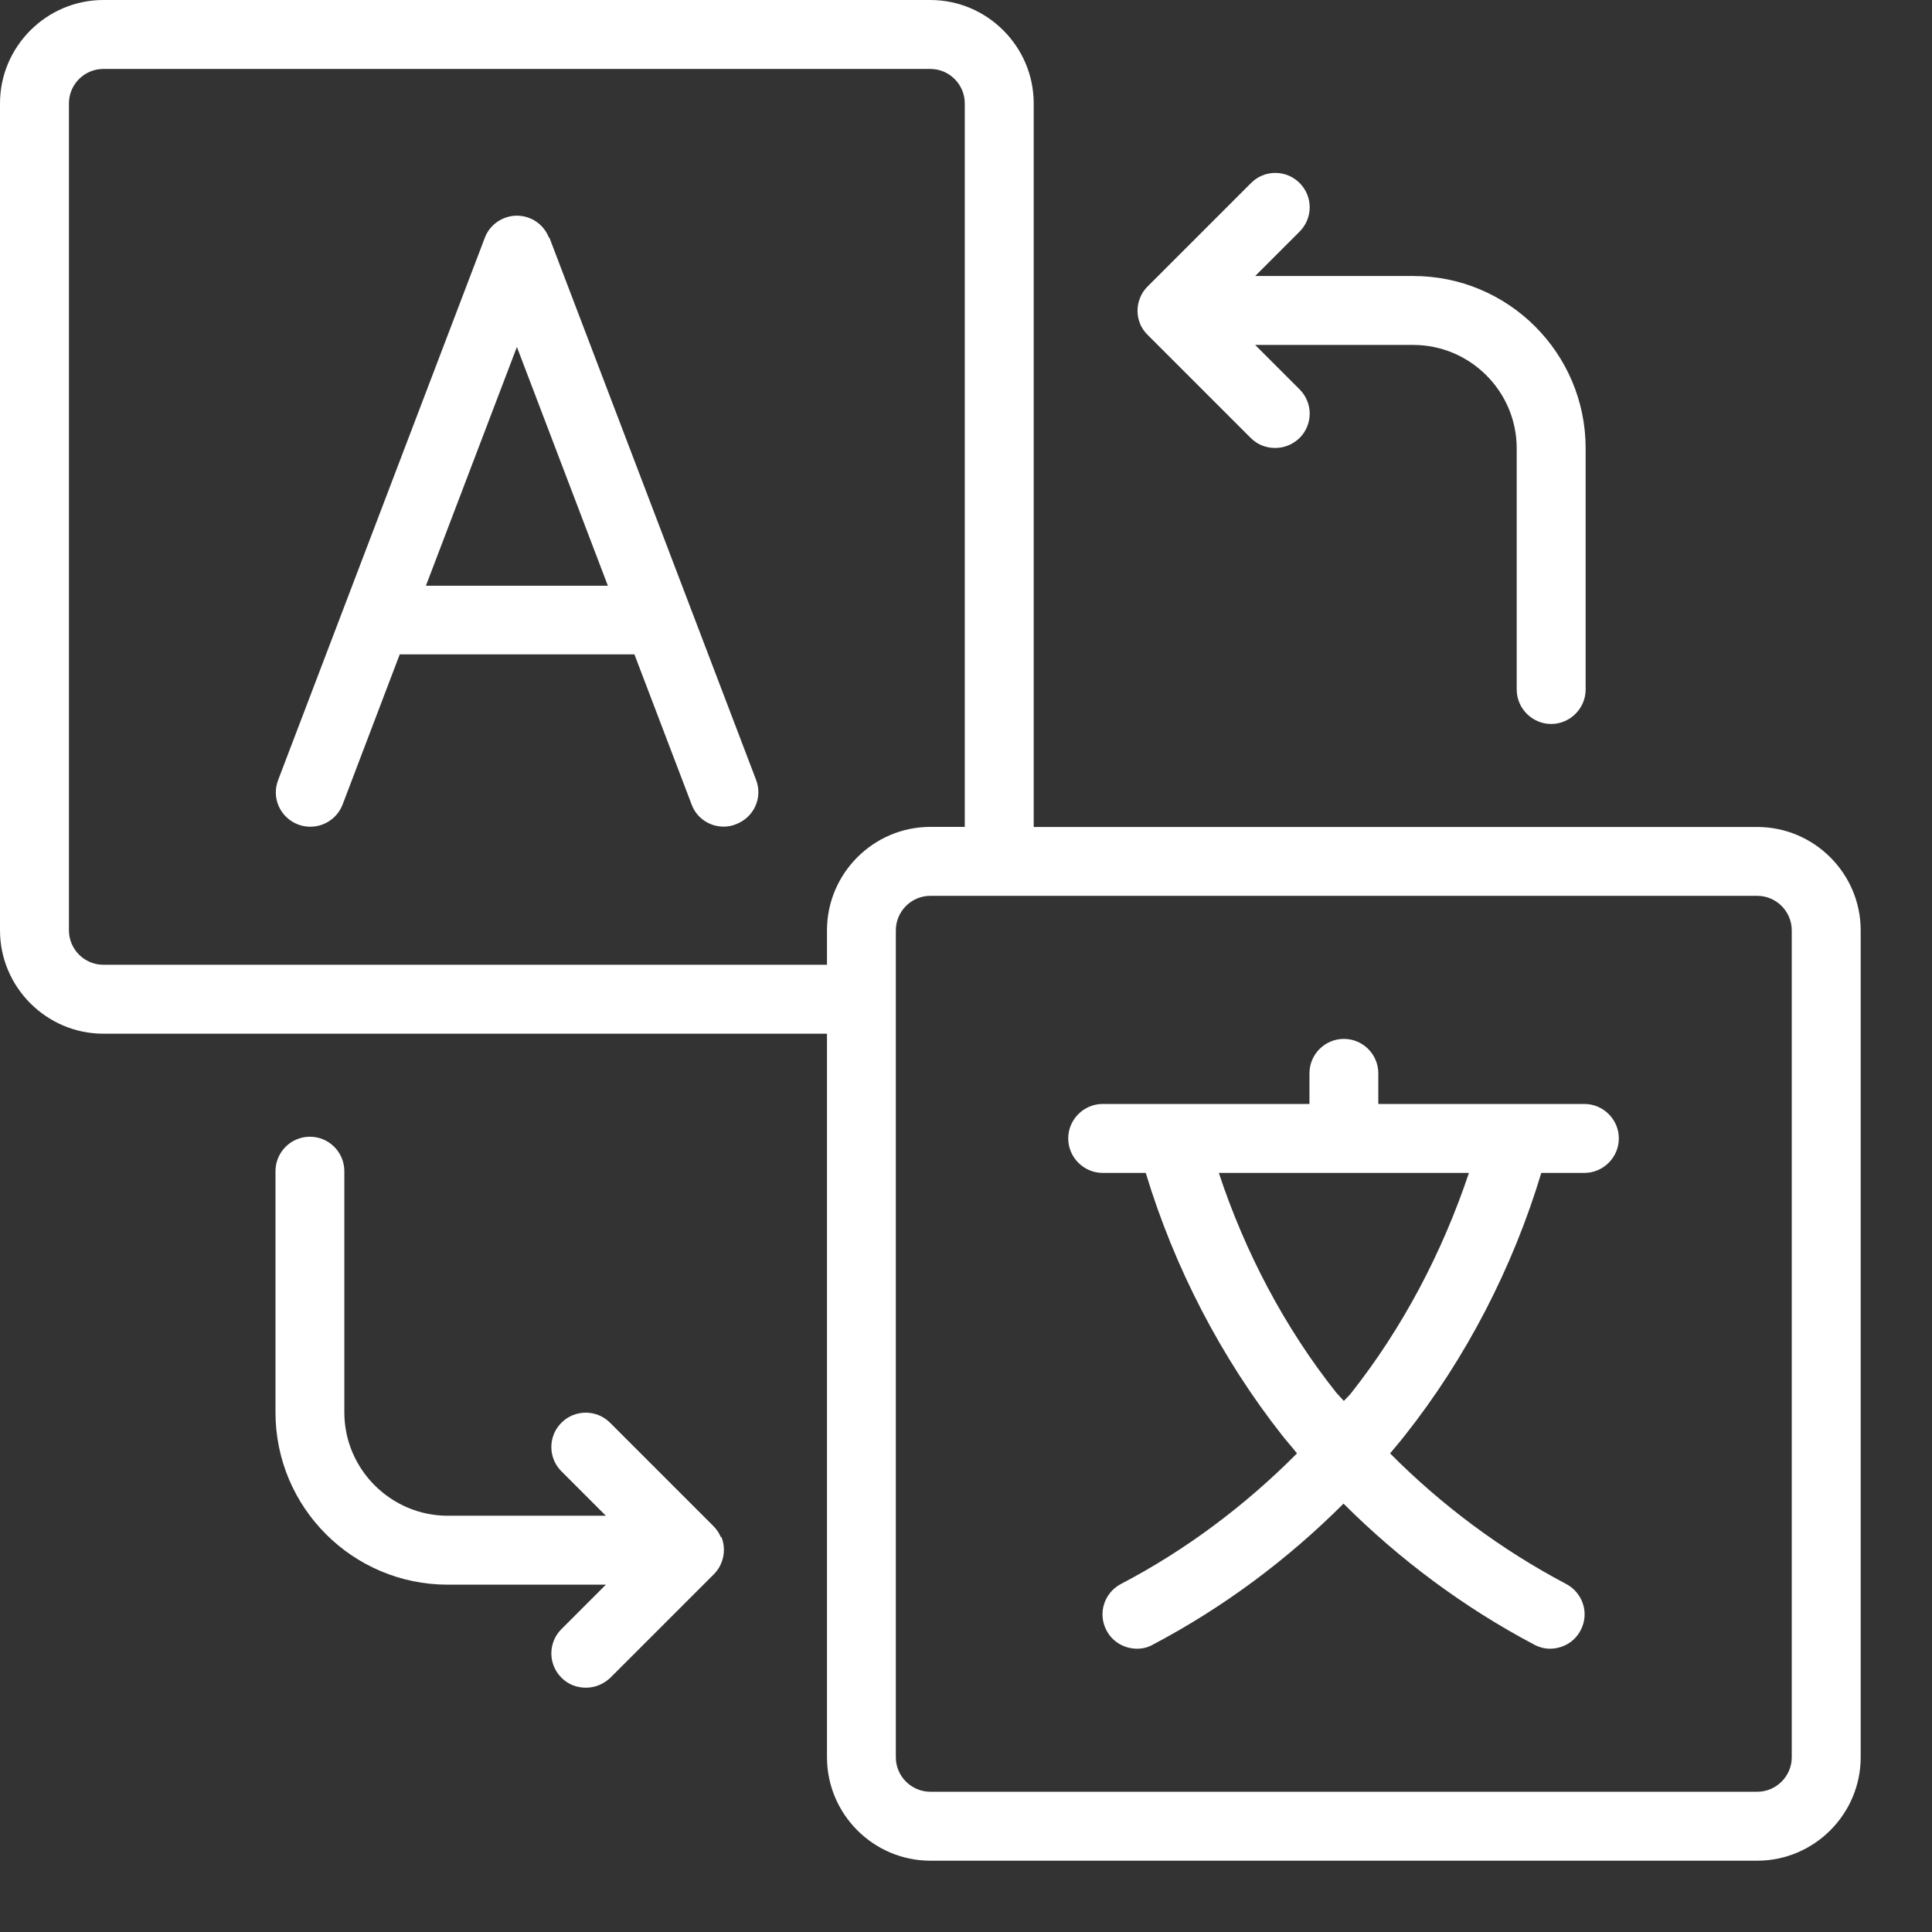
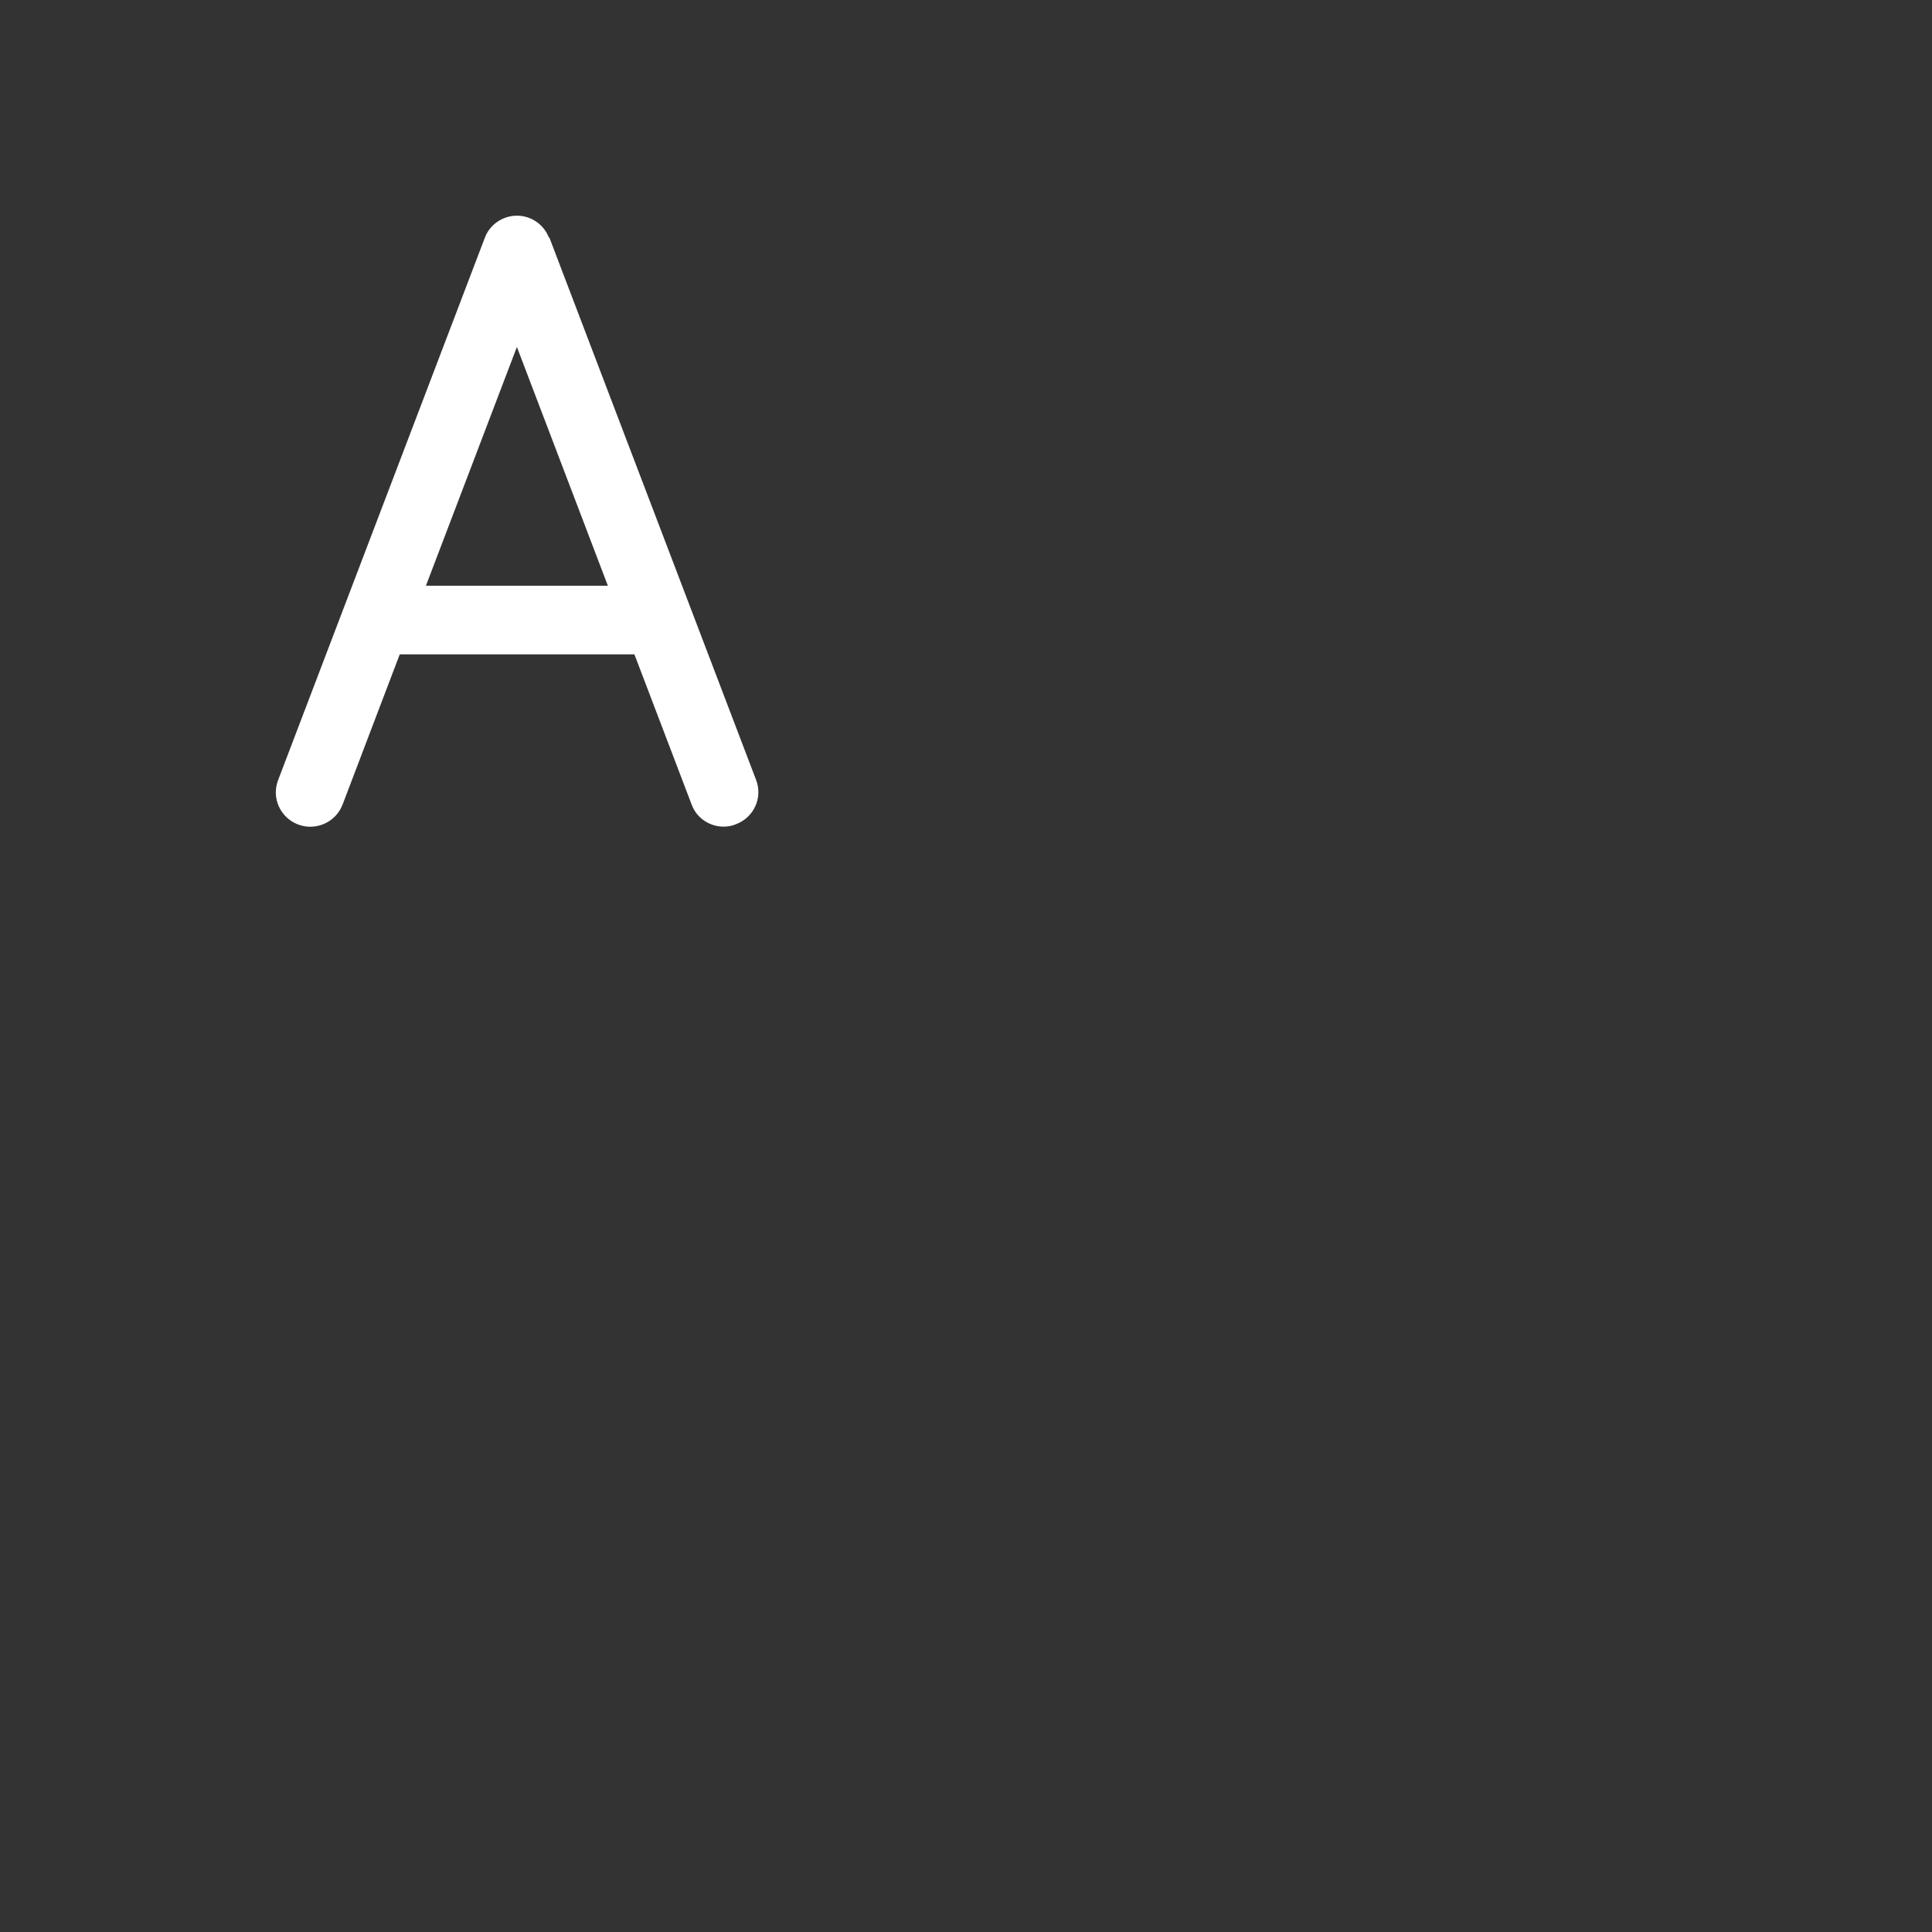
<svg xmlns="http://www.w3.org/2000/svg" width="22" height="22" viewBox="0 0 22 22" fill="none">
  <rect x="0" y="0" width="22" height="22" fill="#333333" stroke="none" />
  <path d="M6.251 2.707C6.192 2.554 6.047 2.456 5.886 2.456C5.725 2.456 5.576 2.558 5.521 2.707L3.167 8.883C3.089 9.087 3.191 9.311 3.395 9.389C3.595 9.464 3.822 9.366 3.901 9.162L4.552 7.451H7.224L7.876 9.162C7.934 9.319 8.084 9.413 8.24 9.413C8.288 9.413 8.335 9.405 8.382 9.385C8.586 9.307 8.688 9.083 8.609 8.879L6.255 2.703L6.251 2.707ZM4.85 6.67L5.886 3.951L6.922 6.67H4.846H4.85Z" fill="white" />
-   <path d="M20.01 9.417H11.771V1.177C11.771 0.53 11.241 0 10.594 0H1.177C0.53 0 0 0.53 0 1.177V10.594C0 11.241 0.53 11.771 1.177 11.771H9.417V20.01C9.417 20.658 9.946 21.188 10.594 21.188H20.01C20.658 21.188 21.188 20.658 21.188 20.01V10.594C21.188 9.946 20.658 9.417 20.01 9.417ZM1.177 10.986C0.961 10.986 0.785 10.809 0.785 10.594V1.177C0.785 0.961 0.961 0.785 1.177 0.785H10.594C10.809 0.785 10.986 0.961 10.986 1.177V9.416H10.594C9.946 9.416 9.417 9.946 9.417 10.594V10.986L1.177 10.986ZM20.403 20.011C20.403 20.226 20.226 20.403 20.01 20.403H10.594C10.378 20.403 10.201 20.226 10.201 20.011V10.594C10.201 10.378 10.378 10.201 10.594 10.201H20.01C20.226 10.201 20.403 10.378 20.403 10.594V20.011Z" fill="white" />
-   <path d="M18.049 12.571H15.695V12.222C15.695 12.006 15.519 11.83 15.303 11.83C15.087 11.83 14.911 12.006 14.911 12.222V12.571H12.556C12.341 12.571 12.164 12.748 12.164 12.963C12.164 13.179 12.341 13.356 12.556 13.356H13.047C13.373 14.435 13.906 15.463 14.601 16.346C14.656 16.416 14.714 16.479 14.769 16.55C14.181 17.142 13.502 17.652 12.764 18.037C12.572 18.139 12.498 18.374 12.6 18.566C12.67 18.7 12.807 18.774 12.949 18.774C13.012 18.774 13.074 18.759 13.129 18.727C13.926 18.307 14.659 17.762 15.299 17.122C15.939 17.762 16.676 18.308 17.469 18.727C17.528 18.759 17.59 18.774 17.649 18.774C17.791 18.774 17.928 18.7 17.998 18.566C18.101 18.374 18.026 18.139 17.834 18.037C17.096 17.648 16.417 17.142 15.829 16.55C15.884 16.483 15.943 16.416 15.997 16.346C16.696 15.463 17.226 14.435 17.551 13.356H18.042C18.257 13.356 18.434 13.179 18.434 12.963C18.434 12.748 18.257 12.571 18.042 12.571H18.049ZM15.389 15.859C15.362 15.895 15.33 15.922 15.303 15.953C15.275 15.922 15.244 15.891 15.217 15.859C14.628 15.118 14.177 14.258 13.879 13.356H16.727C16.425 14.258 15.974 15.118 15.389 15.859Z" fill="white" />
-   <path d="M12.979 3.68C12.998 3.727 13.026 3.771 13.065 3.81L14.242 4.987C14.32 5.065 14.419 5.101 14.521 5.101C14.623 5.101 14.721 5.062 14.799 4.987C14.952 4.834 14.952 4.587 14.799 4.434L14.293 3.928H16.094C16.741 3.928 17.271 4.457 17.271 5.105V7.851C17.271 8.067 17.448 8.244 17.663 8.244C17.879 8.244 18.056 8.067 18.056 7.851V5.105C18.056 4.022 17.177 3.143 16.094 3.143H14.293L14.799 2.637C14.952 2.484 14.952 2.237 14.799 2.084C14.646 1.931 14.399 1.93 14.246 2.084L13.069 3.261C13.034 3.296 13.002 3.339 12.983 3.39C12.943 3.484 12.943 3.594 12.983 3.688L12.979 3.68Z" fill="white" />
-   <path d="M8.21 17.507C8.19 17.46 8.163 17.417 8.124 17.378L6.947 16.201C6.794 16.048 6.546 16.048 6.393 16.201C6.24 16.354 6.24 16.601 6.393 16.754L6.899 17.26H5.099C4.451 17.26 3.921 16.73 3.921 16.083V13.336C3.921 13.12 3.745 12.944 3.529 12.944C3.313 12.944 3.137 13.12 3.137 13.336V16.083C3.137 17.166 4.016 18.045 5.099 18.045H6.899L6.393 18.551C6.24 18.704 6.24 18.951 6.393 19.104C6.472 19.183 6.57 19.218 6.672 19.218C6.774 19.218 6.872 19.179 6.951 19.104L8.128 17.927C8.163 17.892 8.194 17.849 8.214 17.797C8.253 17.703 8.253 17.593 8.214 17.499L8.21 17.507Z" fill="white" />
</svg>